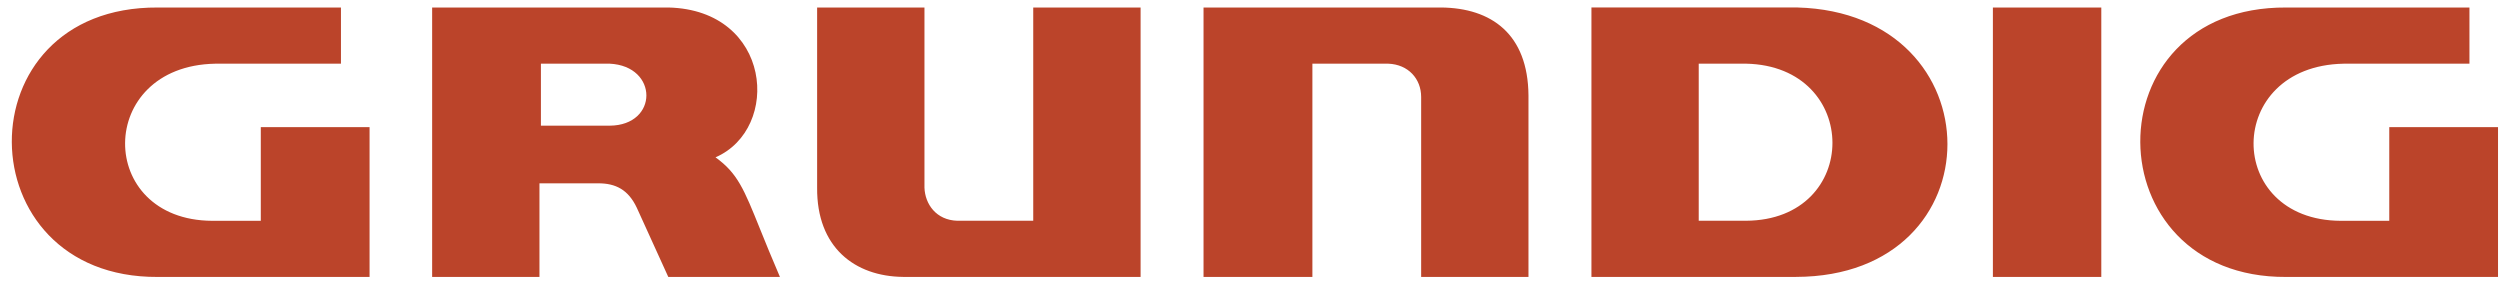
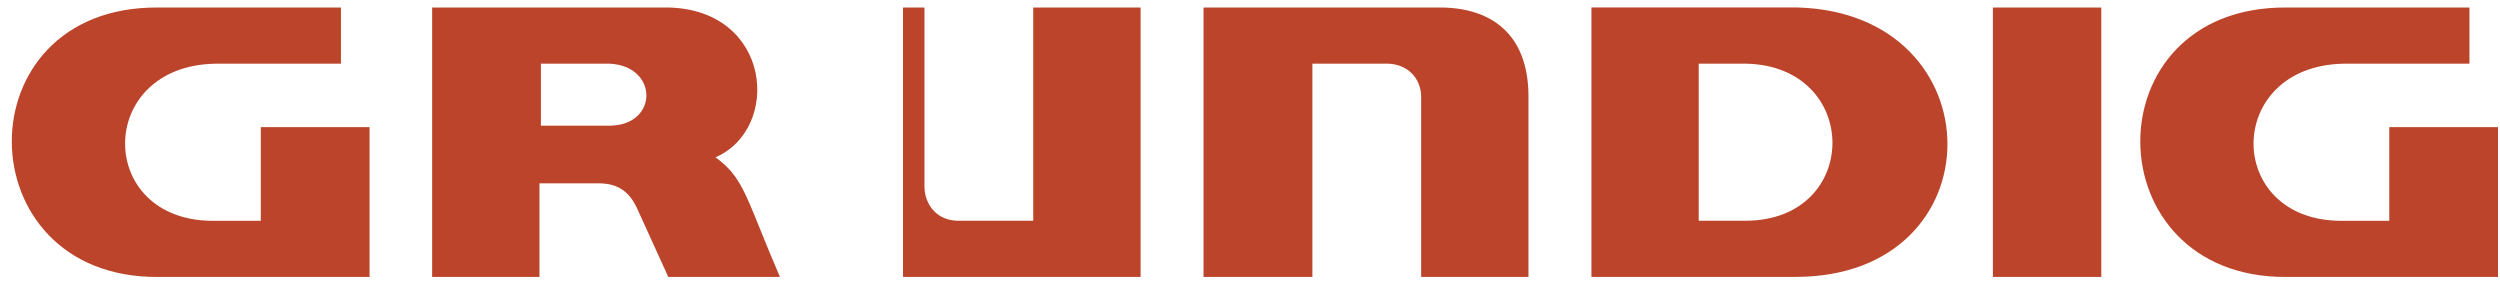
<svg xmlns="http://www.w3.org/2000/svg" width="167" height="19" viewBox="0 0 167 19" fill="none">
-   <path fill-rule="evenodd" clip-rule="evenodd" d="M116.631 4.253H113.475V14.746H116.631C124.333 14.708 124.333 4.408 116.631 4.253ZM119.979 18.497H106.308V0.5H120.072C133.39 0.867 133.497 18.462 119.979 18.497ZM28.867 18.497H36.036V12.246H39.957C41.122 12.241 41.971 12.67 42.54 13.882L44.641 18.498H52.099C51.546 17.218 51.123 16.168 50.769 15.293C49.693 12.624 49.267 11.57 47.796 10.51C52.204 8.593 51.565 0.656 44.641 0.501H28.867V18.497ZM36.133 4.253H40.723C43.997 4.408 43.997 8.375 40.723 8.395H36.133V4.253ZM54.584 0.501H61.754V12.531C61.79 13.634 62.538 14.708 63.955 14.747H69.02V0.501H76.192V18.497H60.322C57.104 18.462 54.548 16.53 54.584 12.531V0.501ZM102.102 18.498H94.933V6.47C94.93 5.27 94.079 4.304 92.734 4.254H87.668V18.498H80.396V0.501H96.269C99.619 0.533 102.069 2.268 102.102 6.371V18.498ZM133.125 0.501H140.367V18.497H133.125V0.501ZM159.603 14.75V8.494H166.868V18.5H152.719C139.829 18.571 139.615 0.427 152.719 0.502H164.959V4.255H156.546C148.567 4.411 148.567 14.711 156.355 14.75H159.603ZM17.421 8.494V14.75H14.173C6.386 14.711 6.386 4.411 14.364 4.255H22.776V0.502H10.537C-2.567 0.427 -2.354 18.571 10.537 18.5H24.687V8.494H17.421Z" fill="#BB442A" />
+   <path fill-rule="evenodd" clip-rule="evenodd" d="M116.631 4.253H113.475V14.746H116.631C124.333 14.708 124.333 4.408 116.631 4.253ZM119.979 18.497H106.308V0.5H120.072C133.39 0.867 133.497 18.462 119.979 18.497ZM28.867 18.497H36.036V12.246H39.957C41.122 12.241 41.971 12.67 42.54 13.882L44.641 18.498H52.099C51.546 17.218 51.123 16.168 50.769 15.293C49.693 12.624 49.267 11.57 47.796 10.51C52.204 8.593 51.565 0.656 44.641 0.501H28.867V18.497ZM36.133 4.253H40.723C43.997 4.408 43.997 8.375 40.723 8.395H36.133V4.253ZM54.584 0.501H61.754V12.531C61.79 13.634 62.538 14.708 63.955 14.747H69.02V0.501H76.192V18.497H60.322V0.501ZM102.102 18.498H94.933V6.47C94.93 5.27 94.079 4.304 92.734 4.254H87.668V18.498H80.396V0.501H96.269C99.619 0.533 102.069 2.268 102.102 6.371V18.498ZM133.125 0.501H140.367V18.497H133.125V0.501ZM159.603 14.75V8.494H166.868V18.5H152.719C139.829 18.571 139.615 0.427 152.719 0.502H164.959V4.255H156.546C148.567 4.411 148.567 14.711 156.355 14.75H159.603ZM17.421 8.494V14.75H14.173C6.386 14.711 6.386 4.411 14.364 4.255H22.776V0.502H10.537C-2.567 0.427 -2.354 18.571 10.537 18.5H24.687V8.494H17.421Z" fill="#BB442A" />
</svg>